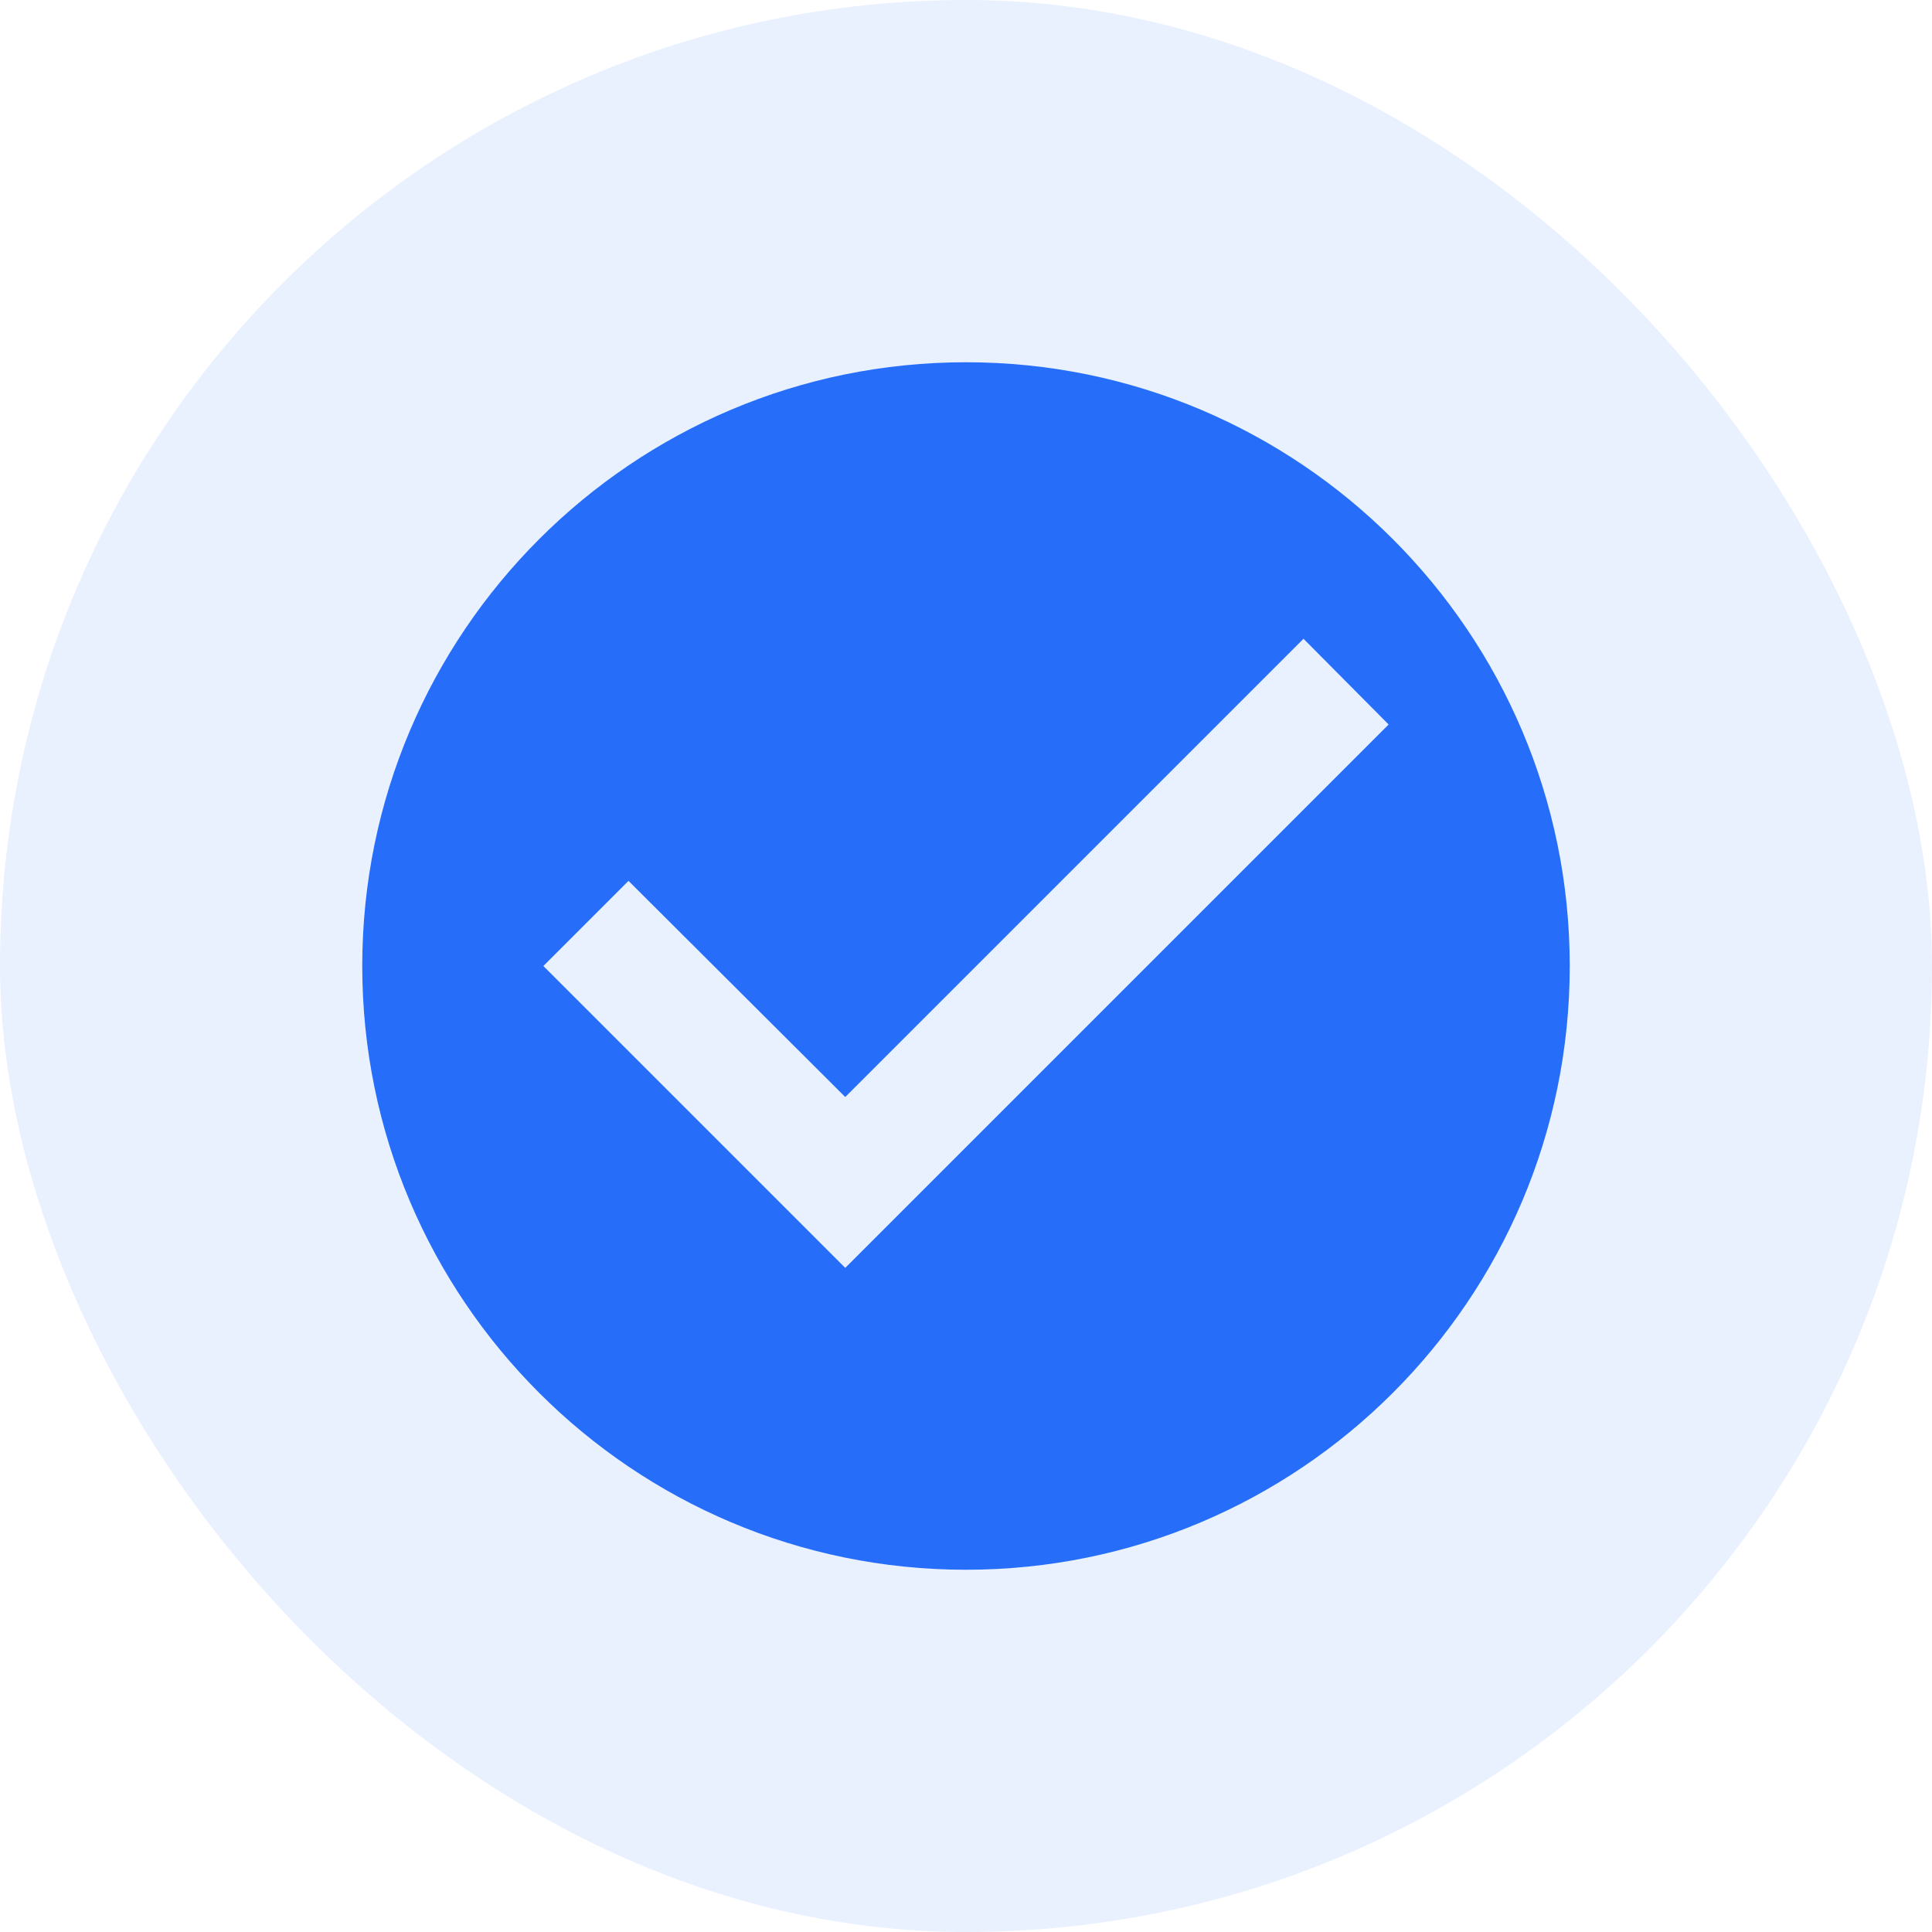
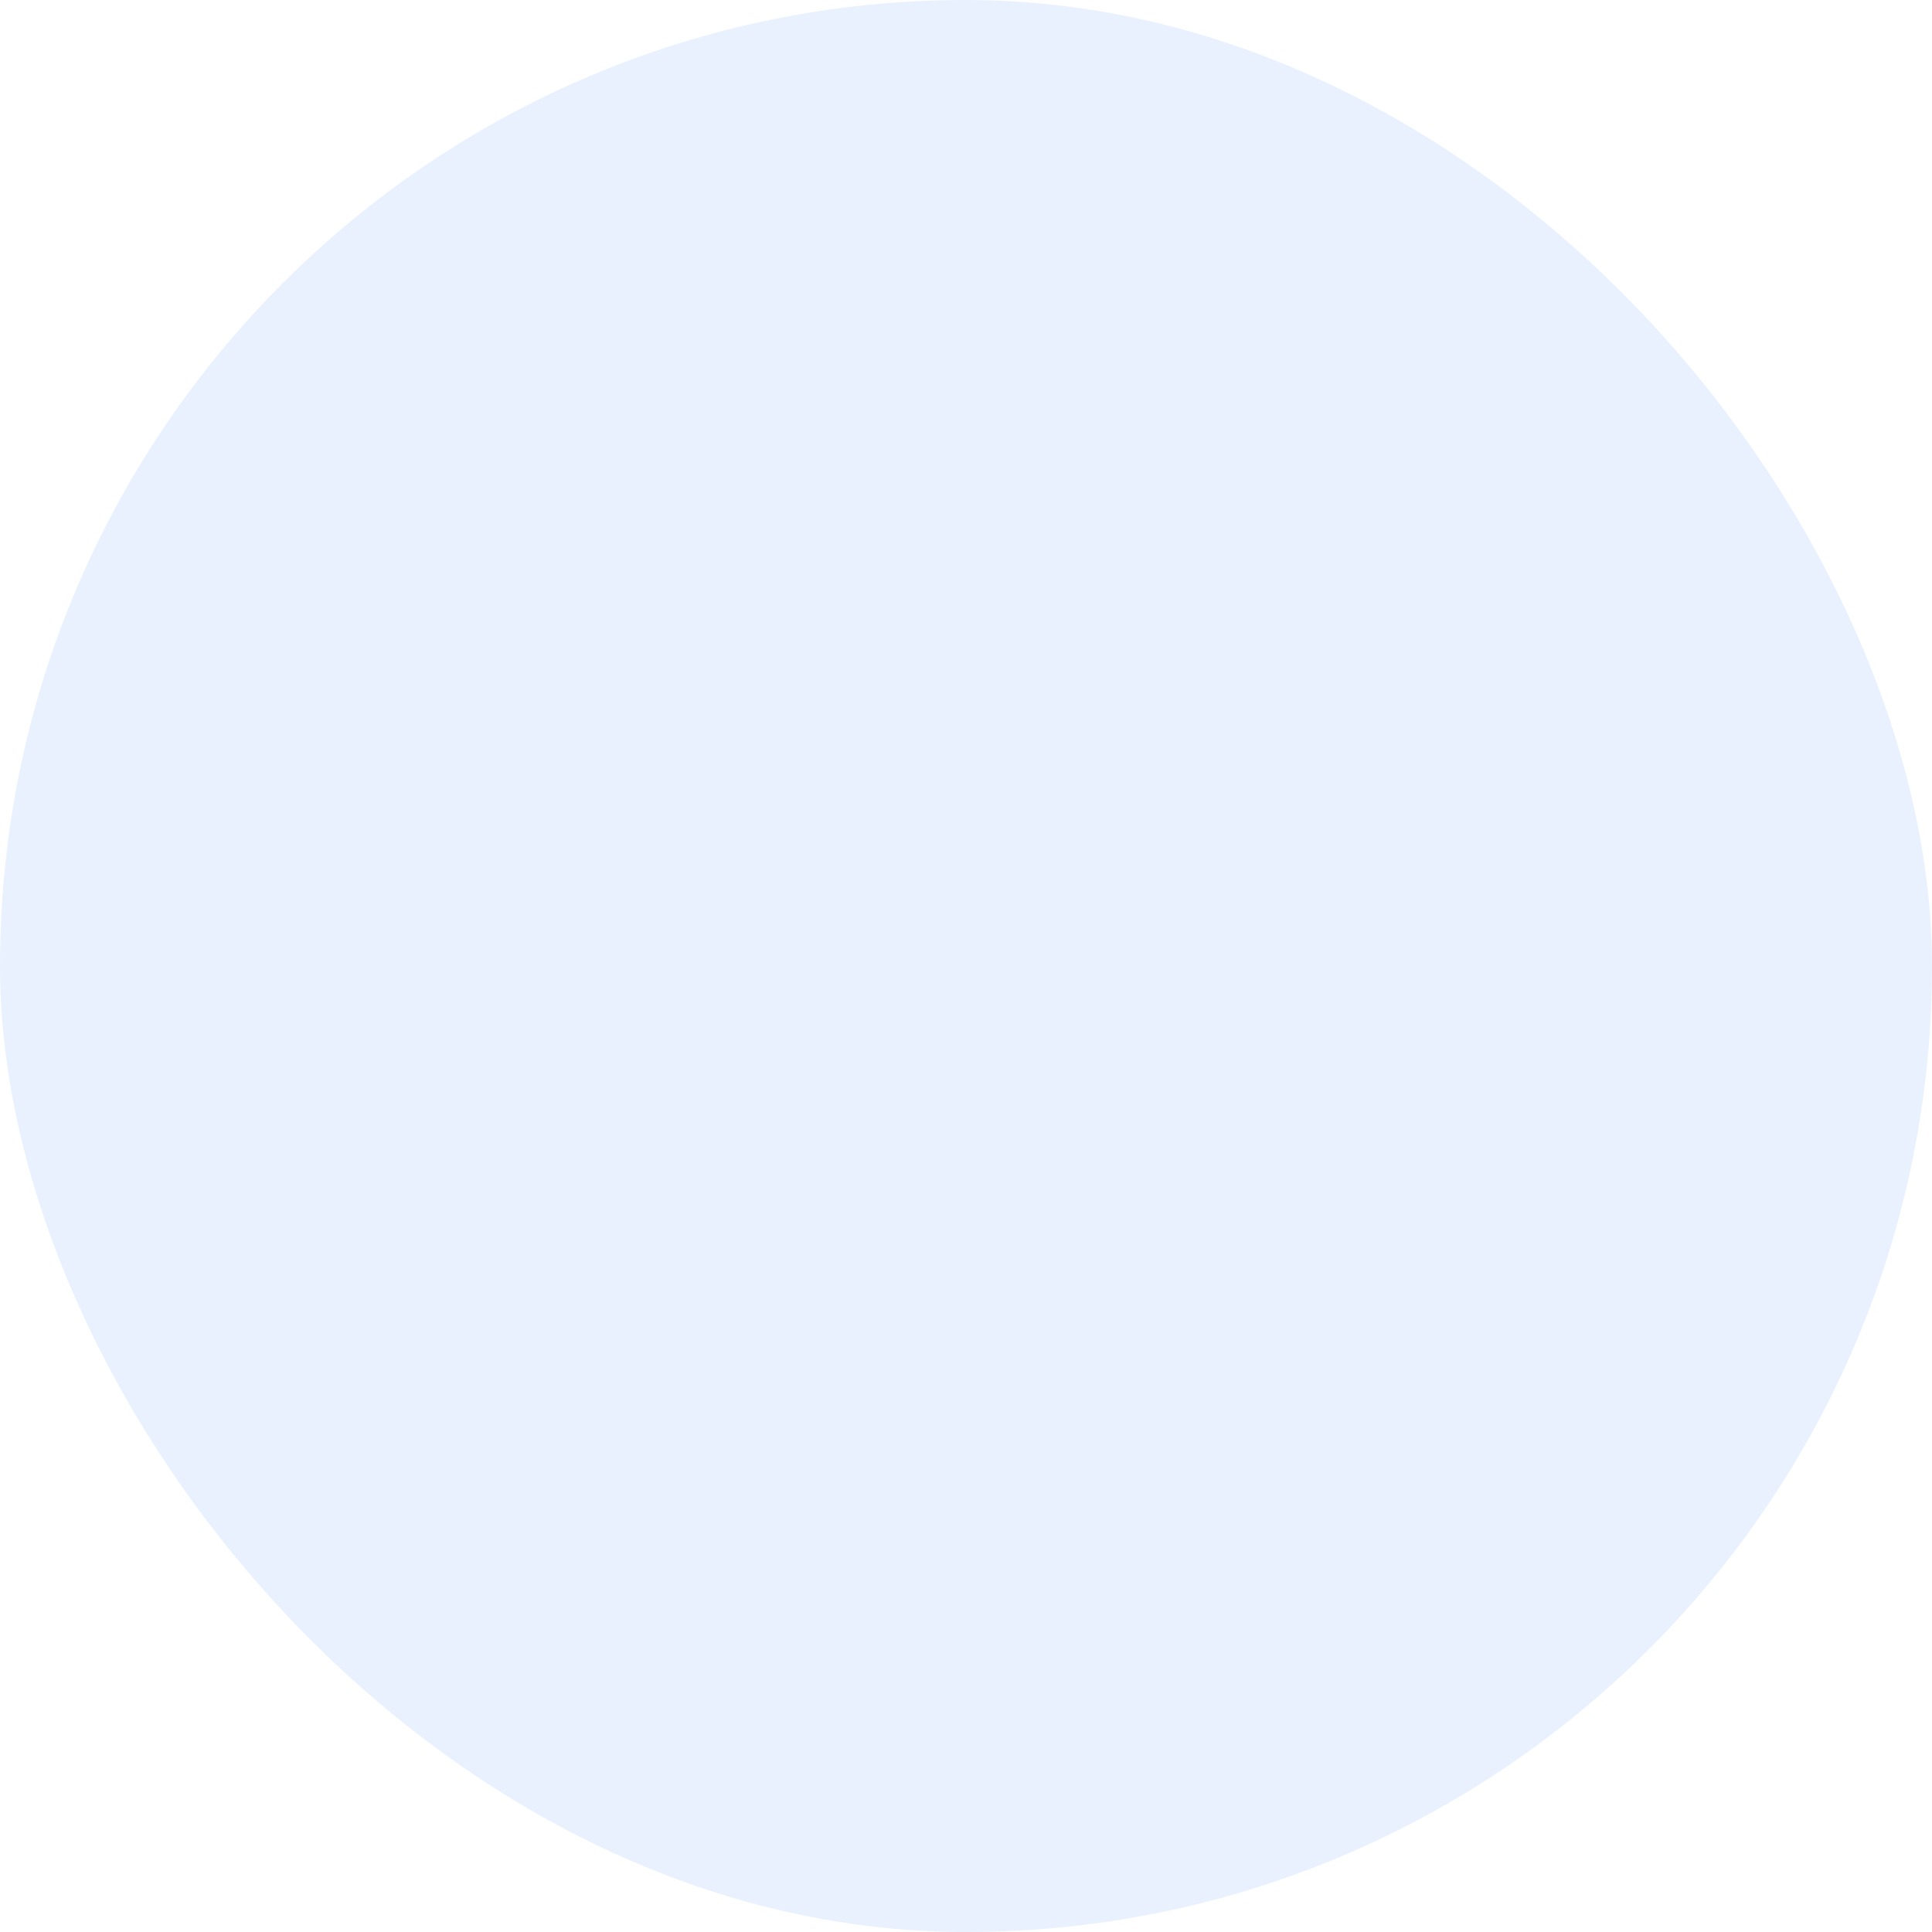
<svg xmlns="http://www.w3.org/2000/svg" width="32" height="32" viewBox="0 0 32 32" fill="none">
  <rect opacity="0.1" width="32" height="32" rx="16" fill="#266EFA" />
  <g clip-path="url(#clip0_757_78201)">
-     <path d="M16 6C10.48 6 6 10.48 6 16C6 21.52 10.48 26 16 26C21.52 26 26 21.52 26 16C26 10.48 21.52 6 16 6ZM14 21L9 16L10.41 14.59L14 18.17L21.59 10.58L23 12L14 21Z" fill="#266EFA" />
-   </g>
+     </g>
  <defs>
    <clipPath id="clip0_757_78201">
      <rect width="24" height="24" fill="white" transform="translate(4 4)" />
    </clipPath>
  </defs>
</svg>